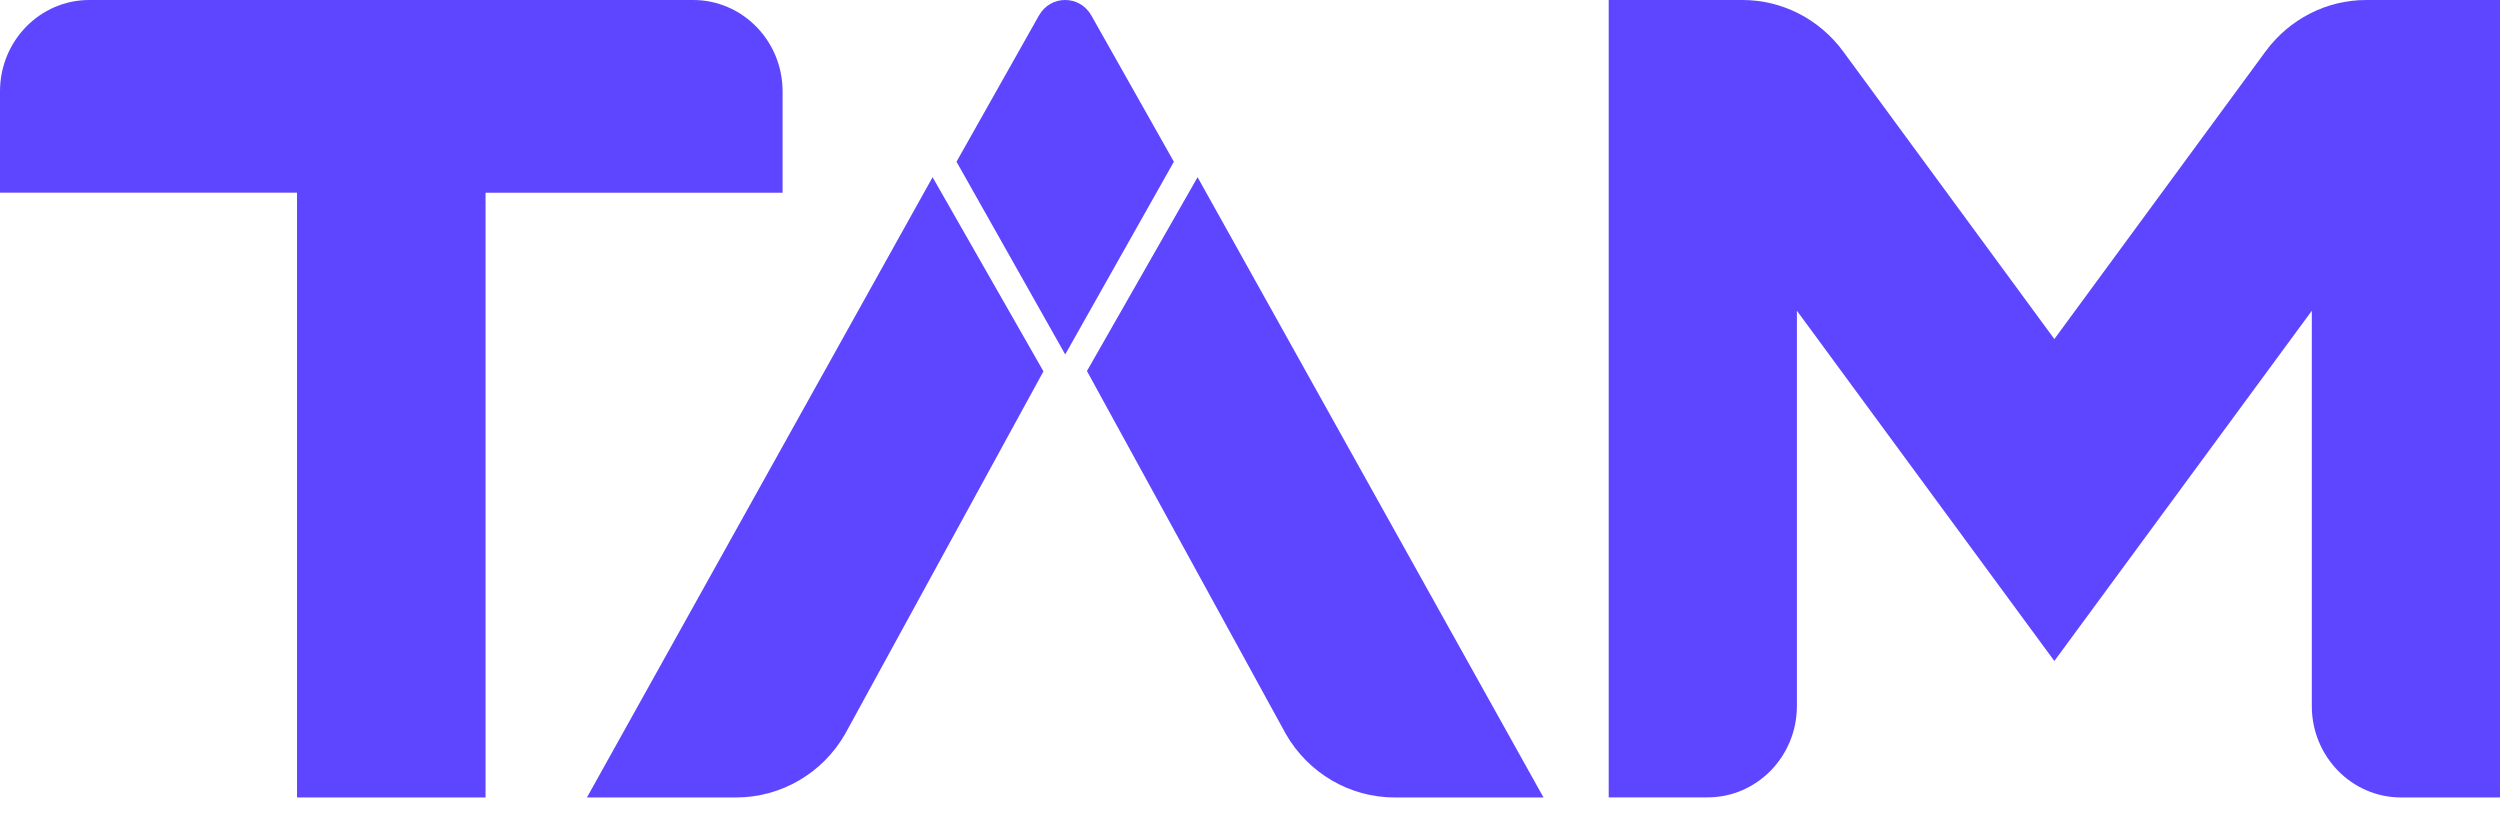
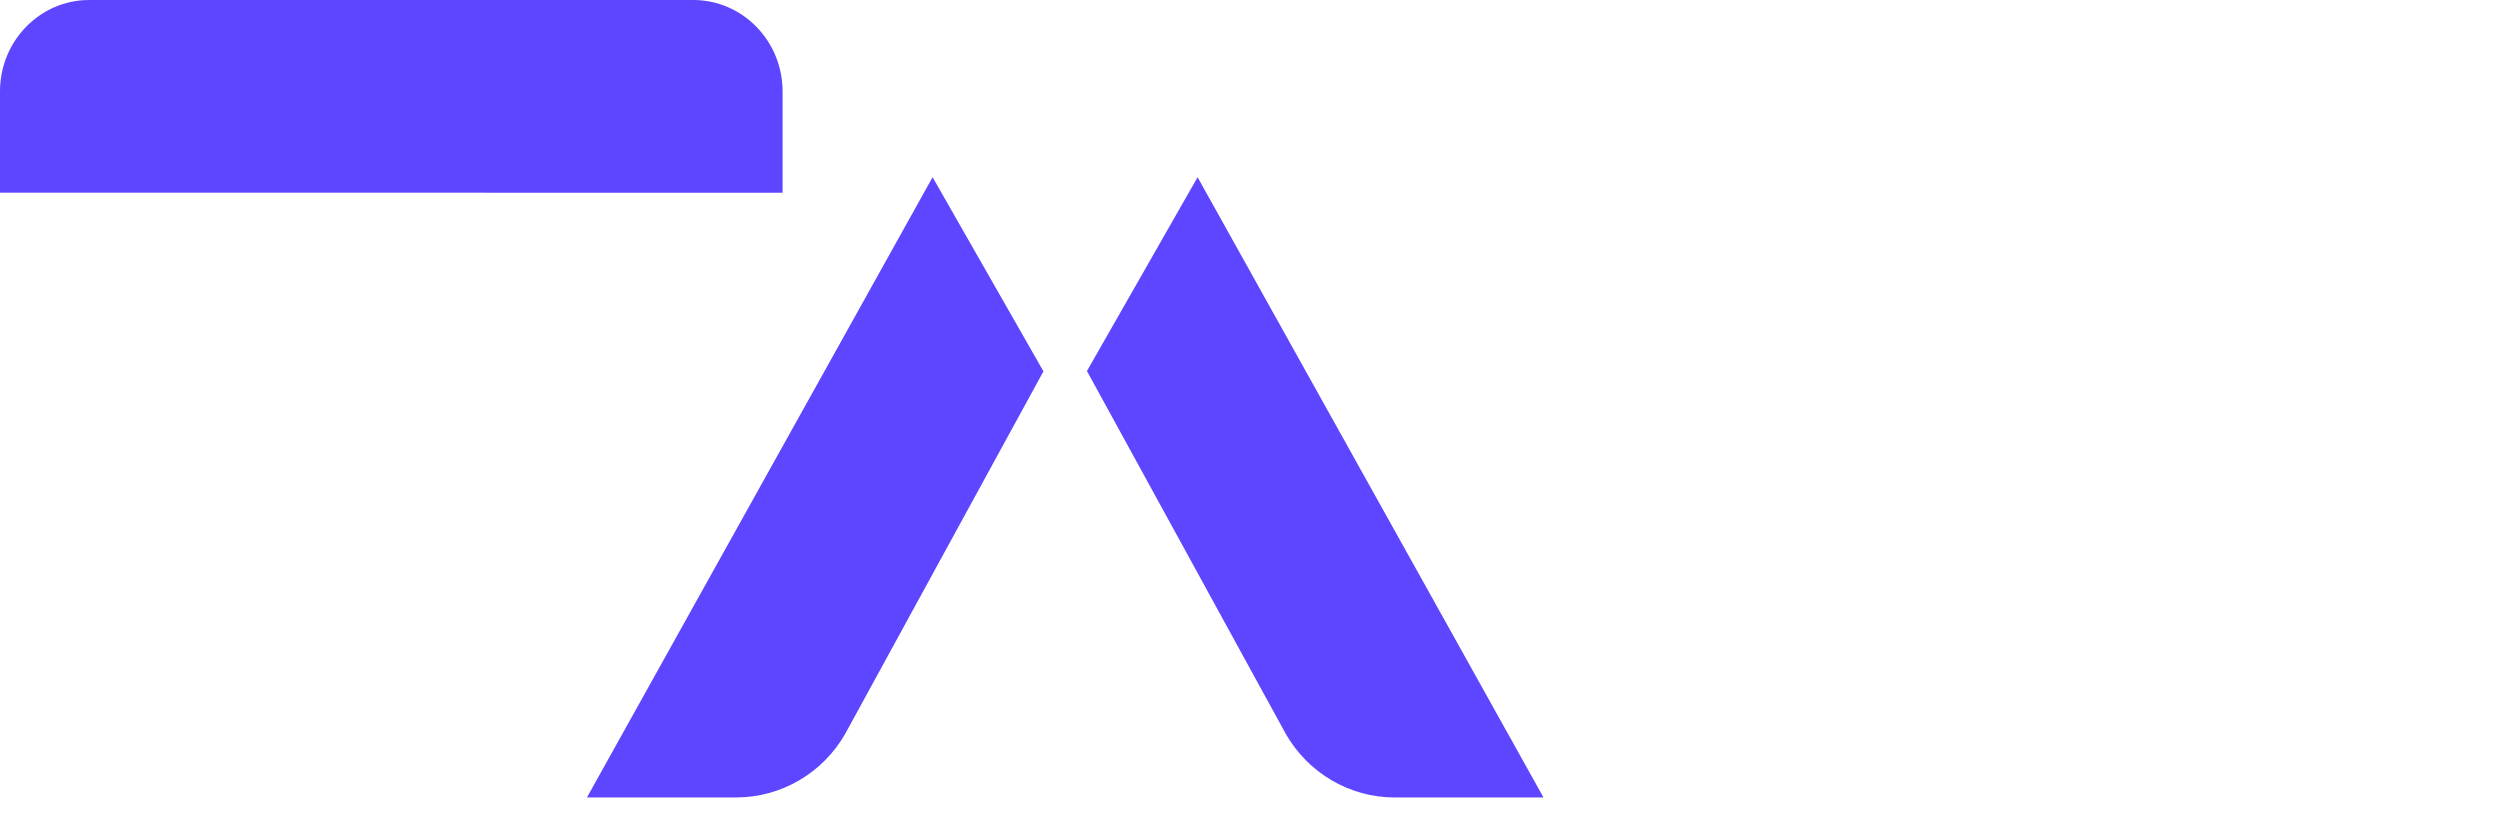
<svg xmlns="http://www.w3.org/2000/svg" width="58" height="19" viewBox="0 0 58 19" fill="none">
-   <path d="M47.661 15.335L41.688 7.209V16.379C41.688 17.549 40.76 18.499 39.617 18.499H37.322V0H40.428C41.346 0 42.21 0.443 42.762 1.194L47.661 7.866L52.56 1.194C53.112 0.443 53.976 0 54.894 0H58V18.501H55.705C54.562 18.501 53.634 17.551 53.634 16.381V7.21L47.661 15.335Z" fill="#5E45FF" />
-   <path d="M0 2.119V4.47H6.891V18.501H11.265V4.471H18.156V2.121C18.156 0.95 17.227 2.57167e-06 16.082 2.57167e-06H2.074C0.929 -0.002 0 0.948 0 2.119Z" fill="#5E45FF" />
-   <path d="M22.191 3.752L24.713 8.223L27.234 3.752L25.319 0.359C25.049 -0.12 24.374 -0.12 24.104 0.359L22.191 3.752Z" fill="#5E45FF" />
+   <path d="M0 2.119V4.47H6.891H11.265V4.471H18.156V2.121C18.156 0.95 17.227 2.57167e-06 16.082 2.57167e-06H2.074C0.929 -0.002 0 0.948 0 2.119Z" fill="#5E45FF" />
  <path d="M27.784 4.111L25.217 8.608L29.829 17.024C30.351 17.937 31.314 18.501 32.355 18.501H35.809L27.784 4.111Z" fill="#5E45FF" />
  <path d="M13.617 18.501H17.078C18.121 18.501 19.087 17.938 19.609 17.024L24.208 8.615L21.636 4.111L13.617 18.501Z" fill="#5E45FF" />
</svg>